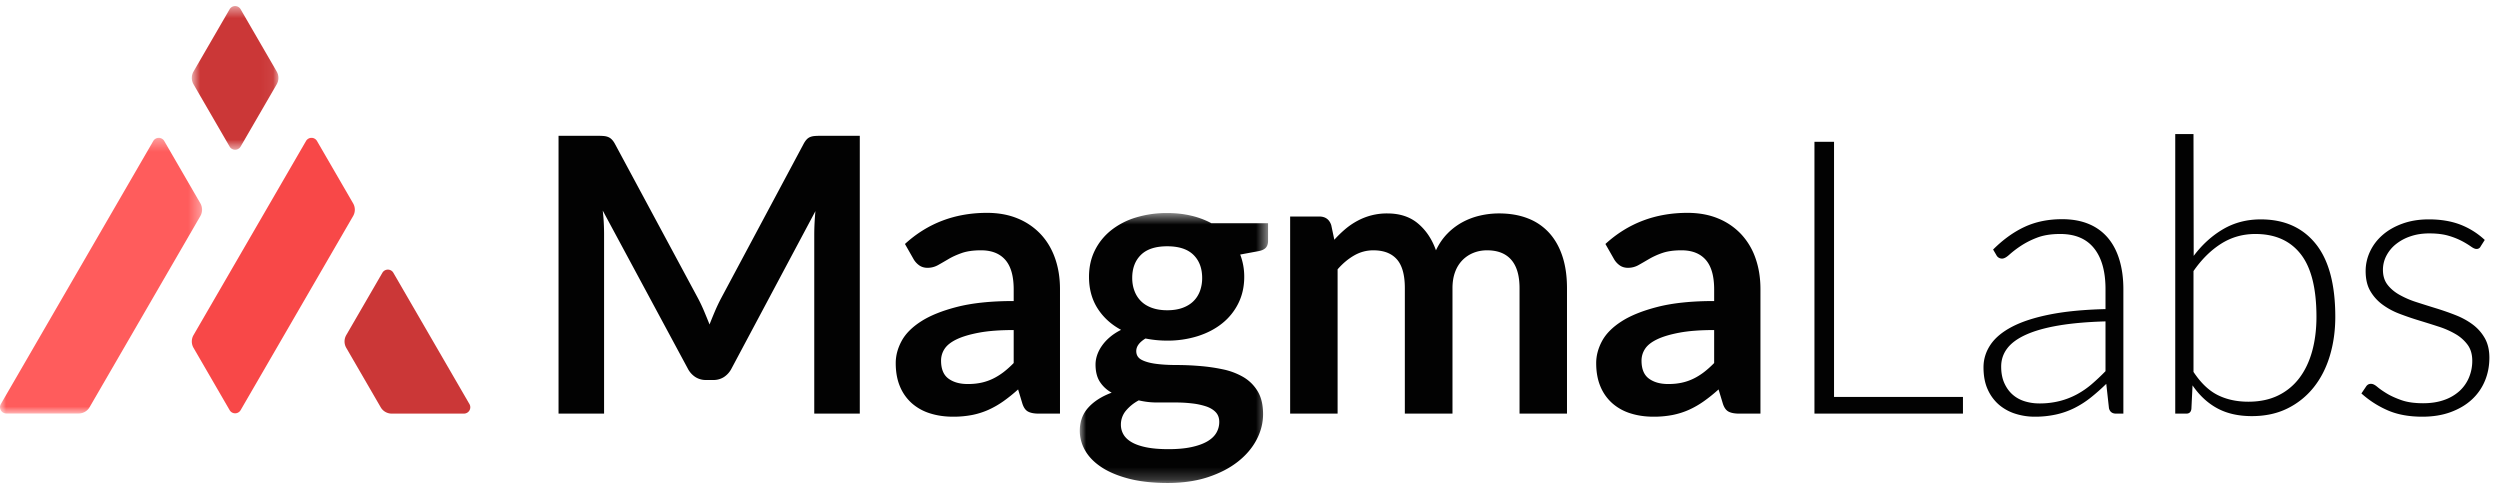
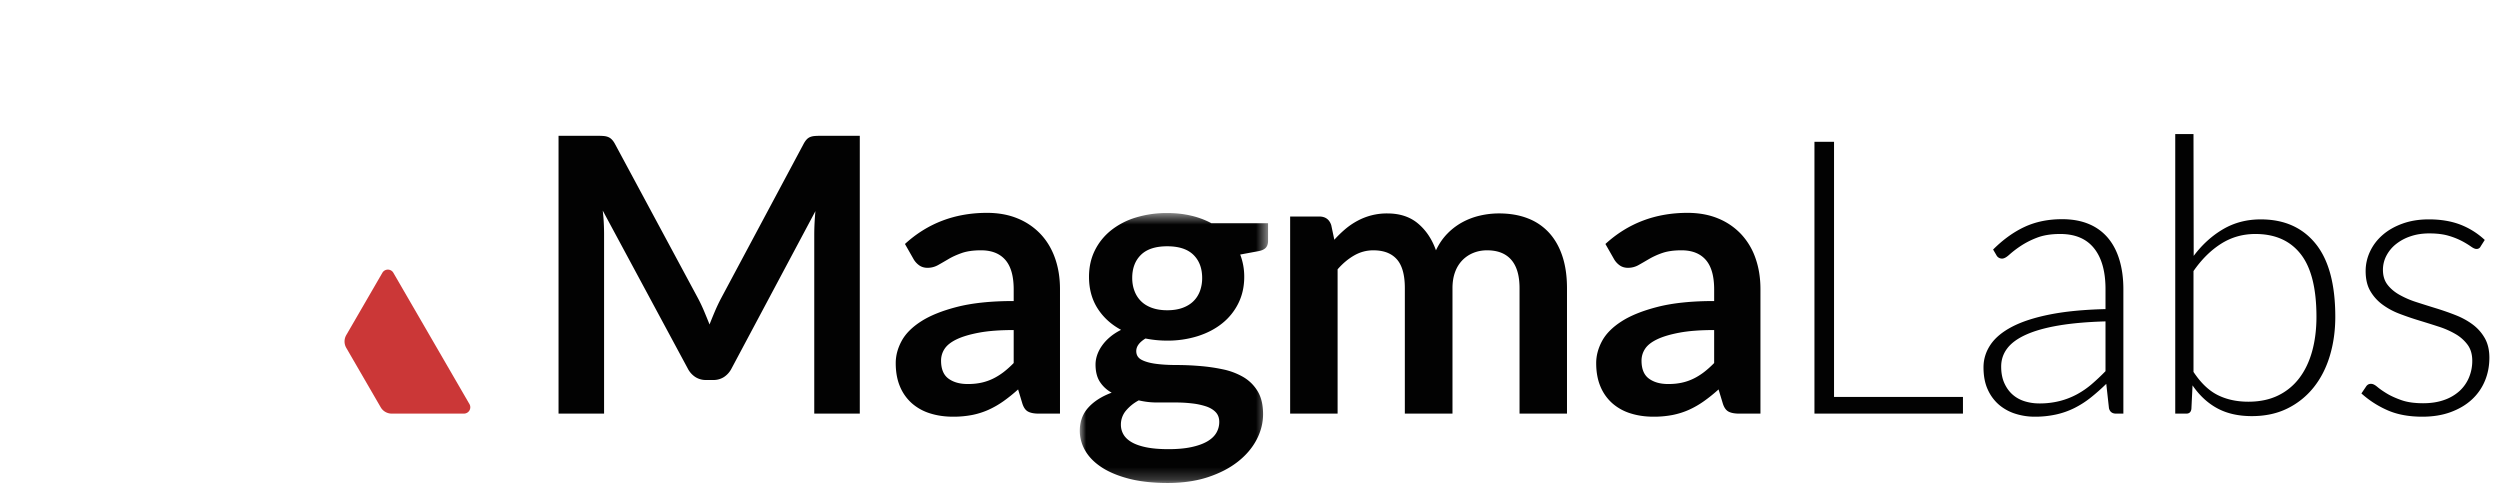
<svg xmlns="http://www.w3.org/2000/svg" width="206" height="40" fill="none">
  <path fill="#020202" fill-rule="evenodd" d="M58.016 25.636c.153.365.303.731.45 1.1.149-.38.302-.754.46-1.124.159-.369.327-.722.507-1.06l6.776-12.68c.084-.16.171-.286.26-.38a.813.813 0 0 1 .302-.207c.11-.042.234-.068.372-.079.136-.01.3-.016.49-.016h3.214v22.892h-3.752V19.296a21.169 21.169 0 0 1 .096-1.9l-6.919 12.981a1.826 1.826 0 0 1-.618.69 1.593 1.593 0 0 1-.886.245h-.586a1.59 1.59 0 0 1-.886-.246 1.818 1.818 0 0 1-.618-.689L49.665 17.35c.042.348.071.688.087 1.02.016.333.024.642.024.927v14.786h-3.752V11.19h3.213c.19 0 .354.006.492.016.136.01.26.037.372.08a.87.87 0 0 1 .308.205c.095.095.185.222.27.38l6.839 12.713c.178.337.345.688.498 1.052zm21.729 6.008c.4 0 .77-.036 1.108-.109.337-.072.656-.182.957-.327.3-.145.59-.324.871-.537.28-.214.562-.466.847-.757v-2.718c-1.14 0-2.092.071-2.857.215-.766.143-1.38.327-1.845.55-.464.223-.794.484-.99.781a1.737 1.737 0 0 0-.292.973c0 .69.203 1.185.61 1.483.406.298.936.446 1.59.446zm7.598 2.438h-1.757c-.37 0-.66-.055-.87-.166-.212-.11-.37-.335-.476-.673l-.348-1.155c-.411.37-.815.693-1.21.973-.397.28-.806.514-1.228.705a6.29 6.29 0 0 1-1.345.427 8.136 8.136 0 0 1-1.583.143c-.687 0-1.32-.093-1.9-.278a4.101 4.101 0 0 1-1.496-.834 3.793 3.793 0 0 1-.974-1.382c-.232-.55-.348-1.191-.348-1.922 0-.614.16-1.22.483-1.819.321-.598.857-1.138 1.607-1.62.75-.482 1.746-.882 2.991-1.2 1.246-.316 2.792-.476 4.639-.476v-.957c0-1.095-.23-1.906-.689-2.433-.459-.526-1.126-.79-2.002-.79-.633 0-1.162.075-1.583.222-.422.148-.79.315-1.1.5-.312.184-.6.35-.863.498a1.75 1.75 0 0 1-.87.222c-.265 0-.492-.07-.682-.206a1.628 1.628 0 0 1-.46-.507l-.711-1.25c1.868-1.71 4.121-2.565 6.76-2.565.95 0 1.797.156 2.54.467a5.403 5.403 0 0 1 1.892 1.298c.517.554.91 1.217 1.18 1.987.269.77.403 1.614.403 2.533v10.258z" clip-rule="evenodd" />
  <mask id="a" width="17" height="23" x="88" y="17" maskUnits="userSpaceOnUse" style="mask-type:alpha">
    <path fill="#fff" fill-rule="evenodd" d="M88.974 17.555h15.514v22.242H88.974V17.555z" clip-rule="evenodd" />
  </mask>
  <g mask="url(#a)">
    <path fill="#020202" fill-rule="evenodd" d="M96.177 25.565c.485 0 .907-.066 1.266-.198.36-.131.657-.313.894-.546.238-.232.417-.512.539-.839a3.07 3.07 0 0 0 .182-1.076c0-.802-.24-1.438-.72-1.908-.481-.47-1.2-.704-2.161-.704-.96 0-1.681.235-2.16.704-.481.47-.722 1.106-.722 1.908 0 .38.06.733.183 1.06.121.328.3.61.538.847.237.238.538.423.902.554.364.132.784.198 1.259.198zm4.29 9.2c0-.324-.095-.588-.285-.793-.19-.204-.45-.363-.776-.477a5.688 5.688 0 0 0-1.148-.25 11.38 11.38 0 0 0-1.392-.08h-1.52a6.489 6.489 0 0 1-1.513-.175 3.53 3.53 0 0 0-1.068.863A1.773 1.773 0 0 0 92.362 35c0 .285.07.552.213.8s.37.462.68.641c.312.18.716.32 1.212.42.496.1 1.103.15 1.82.15.73 0 1.357-.057 1.884-.17.528-.113.963-.269 1.307-.468.342-.2.593-.437.751-.712a1.76 1.76 0 0 0 .238-.897zm-4.29-17.21c.697 0 1.35.07 1.963.213a6.697 6.697 0 0 1 1.678.626h4.67v1.456c0 .243-.063.433-.19.57-.127.137-.343.233-.649.285l-1.456.27a5.071 5.071 0 0 1 .332 1.836c0 .802-.161 1.527-.483 2.177a4.873 4.873 0 0 1-1.33 1.654c-.564.454-1.234.805-2.01 1.053a8.25 8.25 0 0 1-2.525.372 9.059 9.059 0 0 1-1.789-.175c-.507.309-.76.654-.76 1.037 0 .33.15.571.451.726.3.154.697.263 1.187.326.491.064 1.048.096 1.67.096.623 0 1.262.026 1.916.08.654.052 1.293.145 1.916.277a5.621 5.621 0 0 1 1.67.628c.491.286.887.675 1.187 1.167.301.493.452 1.125.452 1.898 0 .72-.177 1.42-.531 2.097-.354.677-.865 1.28-1.536 1.81-.67.53-1.49.956-2.461 1.279-.971.323-2.08.484-3.325.484-1.234 0-2.306-.118-3.214-.356-.907-.238-1.659-.554-2.256-.95-.596-.395-1.042-.852-1.337-1.37a3.215 3.215 0 0 1-.443-1.614c0-.76.232-1.398.696-1.915.464-.517 1.108-.93 1.932-1.235a2.685 2.685 0 0 1-.966-.887c-.243-.37-.364-.85-.364-1.44 0-.243.042-.494.126-.752a2.99 2.99 0 0 1 .389-.768c.173-.253.392-.494.656-.72.264-.227.575-.43.934-.61-.823-.443-1.47-1.034-1.94-1.773-.469-.739-.703-1.604-.703-2.596 0-.802.16-1.528.482-2.177.322-.65.77-1.203 1.346-1.663a6.142 6.142 0 0 1 2.042-1.052 8.696 8.696 0 0 1 2.573-.364z" clip-rule="evenodd" />
  </g>
  <path fill="#020202" fill-rule="evenodd" d="M106.308 34.082V17.84h2.39c.507 0 .839.237.997.712l.254 1.203c.285-.316.583-.606.894-.87.311-.264.644-.491.998-.681a5.062 5.062 0 0 1 2.477-.617c1.024 0 1.866.276 2.525.83.66.554 1.153 1.29 1.48 2.209.254-.538.571-1 .951-1.386a5.19 5.19 0 0 1 1.25-.941 5.765 5.765 0 0 1 1.449-.539 6.96 6.96 0 0 1 1.543-.174c.897 0 1.694.138 2.39.412a4.6 4.6 0 0 1 1.758 1.203c.475.528.836 1.172 1.084 1.932.248.76.372 1.63.372 2.612v10.337h-3.91V23.745c0-1.035-.227-1.813-.681-2.336-.454-.522-1.119-.783-1.995-.783-.401 0-.773.069-1.115.206a2.648 2.648 0 0 0-.903.594 2.708 2.708 0 0 0-.61.973c-.147.39-.221.84-.221 1.346v10.337h-3.926V23.745c0-1.087-.219-1.88-.657-2.375-.438-.496-1.084-.744-1.939-.744-.56 0-1.085.14-1.575.42-.491.28-.948.662-1.37 1.147v11.89h-3.91zm31.155-2.438c.401 0 .77-.036 1.108-.109a4.23 4.23 0 0 0 .958-.327c.3-.145.59-.324.87-.537.28-.214.562-.466.847-.757v-2.718c-1.14 0-2.092.071-2.857.215-.766.143-1.38.327-1.844.55-.465.223-.795.484-.99.781a1.74 1.74 0 0 0-.293.973c0 .69.203 1.185.61 1.483.406.298.936.446 1.591.446zm7.598 2.438h-1.756c-.371 0-.661-.055-.872-.166-.21-.11-.369-.335-.474-.673l-.349-1.155c-.411.37-.815.693-1.211.973-.395.28-.804.514-1.226.705-.423.19-.871.332-1.346.427a8.136 8.136 0 0 1-1.583.143c-.687 0-1.32-.093-1.9-.278a4.101 4.101 0 0 1-1.496-.834 3.787 3.787 0 0 1-.974-1.382c-.232-.55-.348-1.191-.348-1.922 0-.614.161-1.22.483-1.819.322-.598.857-1.138 1.607-1.62.749-.482 1.746-.882 2.992-1.2 1.245-.316 2.791-.476 4.638-.476v-.957c0-1.095-.23-1.906-.689-2.433-.459-.526-1.126-.79-2.002-.79-.633 0-1.161.075-1.583.222a6.146 6.146 0 0 0-1.1.5c-.312.184-.6.35-.863.498a1.749 1.749 0 0 1-.87.222c-.265 0-.492-.07-.682-.206a1.616 1.616 0 0 1-.459-.507l-.712-1.25c1.868-1.71 4.121-2.565 6.76-2.565.95 0 1.797.156 2.541.467a5.392 5.392 0 0 1 1.891 1.298 5.565 5.565 0 0 1 1.18 1.987c.269.77.403 1.614.403 2.533v10.258zm6.064-1.377h10.623v1.377h-12.237v-22.4h1.614v21.023zm16.907.538a6.74 6.74 0 0 0 1.686-.198 6.248 6.248 0 0 0 1.425-.554 6.97 6.97 0 0 0 1.227-.847c.38-.327.754-.68 1.124-1.06v-4.101c-1.499.042-2.789.156-3.871.34-1.082.185-1.974.436-2.675.753-.702.316-1.219.694-1.551 1.132-.333.438-.5.936-.5 1.496 0 .528.088.984.262 1.369.174.385.404.702.689.95.285.248.617.43.997.546.38.116.776.174 1.187.174zm6.332.84c-.316 0-.511-.148-.585-.444l-.222-2.01c-.433.421-.863.801-1.29 1.14a7.675 7.675 0 0 1-1.338.854 6.562 6.562 0 0 1-1.504.53 8.052 8.052 0 0 1-1.773.183 5.22 5.22 0 0 1-1.567-.238 3.867 3.867 0 0 1-1.346-.728 3.58 3.58 0 0 1-.942-1.26c-.237-.51-.356-1.126-.356-1.843 0-.665.19-1.283.57-1.852.38-.57.974-1.066 1.781-1.489.808-.422 1.847-.76 3.119-1.013 1.272-.253 2.799-.4 4.583-.443v-1.646c0-1.457-.314-2.578-.942-3.364-.628-.787-1.559-1.18-2.794-1.18-.76 0-1.406.106-1.94.317a6.862 6.862 0 0 0-1.353.697 8.39 8.39 0 0 0-.902.696c-.233.211-.428.317-.586.317a.511.511 0 0 1-.475-.285l-.27-.46c.824-.823 1.689-1.445 2.597-1.868.907-.421 1.937-.633 3.087-.633.844 0 1.583.135 2.217.404a4.094 4.094 0 0 1 1.575 1.156c.417.5.731 1.108.941 1.82.211.712.317 1.507.317 2.383v10.258h-.602zM185.85 19.28c-1.046 0-1.992.27-2.838.808-.846.538-1.602 1.287-2.268 2.248v8.31c.603.91 1.269 1.545 1.998 1.909.73.364 1.57.546 2.522.546.929 0 1.743-.169 2.441-.507a4.804 4.804 0 0 0 1.752-1.432c.471-.618.824-1.356 1.063-2.217.237-.86.356-1.807.356-2.841 0-2.343-.433-4.066-1.3-5.169-.866-1.103-2.109-1.654-3.726-1.654zm-6.61 14.803V11.048h1.504l.016 10.037c.697-.928 1.504-1.662 2.423-2.2.918-.538 1.952-.808 3.102-.808 1.932 0 3.438.668 4.52 2.003 1.082 1.335 1.623 3.343 1.623 6.024 0 1.15-.151 2.224-.452 3.221-.301.998-.745 1.863-1.331 2.596a6.331 6.331 0 0 1-2.157 1.734c-.85.422-1.831.633-2.94.633-1.099 0-2.045-.213-2.838-.641-.792-.427-1.474-1.058-2.045-1.892l-.094 1.932c-.031.264-.172.396-.422.396h-.909zm25.171-13.789a.364.364 0 0 1-.347.22c-.117 0-.267-.064-.452-.197a7.265 7.265 0 0 0-.728-.443 5.971 5.971 0 0 0-1.108-.443c-.438-.132-.974-.198-1.607-.198-.57 0-1.09.081-1.56.245a3.863 3.863 0 0 0-1.203.655 2.986 2.986 0 0 0-.776.955 2.497 2.497 0 0 0-.276 1.145c0 .494.126.905.38 1.232.252.326.585.605.997.836a7.56 7.56 0 0 0 1.401.6c.522.169 1.058.337 1.606.506.549.169 1.085.356 1.608.562.522.206.989.462 1.401.768.411.306.743.68.997 1.124.253.443.38.981.38 1.614 0 .687-.124 1.325-.372 1.916a4.352 4.352 0 0 1-1.077 1.536c-.469.433-1.047.775-1.733 1.029-.686.253-1.467.38-2.343.38-1.108 0-2.064-.177-2.865-.53a8.043 8.043 0 0 1-2.154-1.386l.364-.538a.618.618 0 0 1 .175-.19.484.484 0 0 1 .269-.063c.137 0 .305.084.507.253.2.169.461.35.783.546.322.195.723.377 1.203.546.48.169 1.074.253 1.781.253.665 0 1.251-.092 1.758-.277a3.665 3.665 0 0 0 1.266-.751c.338-.317.593-.69.768-1.117a3.55 3.55 0 0 0 .261-1.353c0-.528-.127-.966-.38-1.314a3.266 3.266 0 0 0-.997-.887 6.984 6.984 0 0 0-1.401-.617 93.264 93.264 0 0 0-1.615-.507 24.102 24.102 0 0 1-1.615-.554 5.84 5.84 0 0 1-1.401-.76 3.666 3.666 0 0 1-.997-1.116c-.254-.438-.38-.984-.38-1.638 0-.56.121-1.098.364-1.615.242-.517.588-.97 1.037-1.361.448-.39.994-.702 1.638-.934.644-.232 1.367-.35 2.169-.35.96 0 1.813.14 2.557.418a6.25 6.25 0 0 1 2.05 1.277l-.333.523z" clip-rule="evenodd" />
  <mask id="b" width="17" height="24" x="0" y="11" maskUnits="userSpaceOnUse" style="mask-type:alpha">
    <path fill="#fff" fill-rule="evenodd" d="M0 11.358h16.651v22.715H0V11.358z" clip-rule="evenodd" />
  </mask>
  <g mask="url(#b)">
-     <path fill="#FF5C5C" fill-rule="evenodd" d="M12.63 11.619.072 33.289a.522.522 0 0 0 .452.784h5.955c.373 0 .718-.199.904-.521l9.127-15.75a1.044 1.044 0 0 0 0-1.047l-2.976-5.136a.523.523 0 0 0-.905 0z" clip-rule="evenodd" />
-   </g>
+     </g>
  <path fill="#CB3737" fill-rule="evenodd" d="m31.508 22.477-2.977 5.136a1.047 1.047 0 0 0 0 1.048l2.84 4.9c.187.322.531.52.904.52h5.956a.523.523 0 0 0 .452-.784l-6.27-10.82a.523.523 0 0 0-.905 0z" clip-rule="evenodd" />
-   <path fill="#F84848" fill-rule="evenodd" d="m25.216 11.619-9.27 15.994a1.047 1.047 0 0 0 0 1.048l2.977 5.136a.523.523 0 0 0 .904 0l9.27-15.994a1.044 1.044 0 0 0 0-1.048l-2.977-5.136a.522.522 0 0 0-.904 0z" clip-rule="evenodd" />
  <mask id="c" width="8" height="13" x="15" y="0" maskUnits="userSpaceOnUse" style="mask-type:alpha">
    <path fill="#fff" fill-rule="evenodd" d="M15.805.5h7.138v11.841h-7.138V.5z" clip-rule="evenodd" />
  </mask>
  <g mask="url(#c)">
-     <path fill="#CB3737" fill-rule="evenodd" d="M22.803 5.896 19.826.76a.523.523 0 0 0-.904 0l-2.977 5.136a1.047 1.047 0 0 0 0 1.048l2.977 5.136a.523.523 0 0 0 .904 0l2.977-5.136a1.047 1.047 0 0 0 0-1.048z" clip-rule="evenodd" />
-   </g>
+     </g>
</svg>